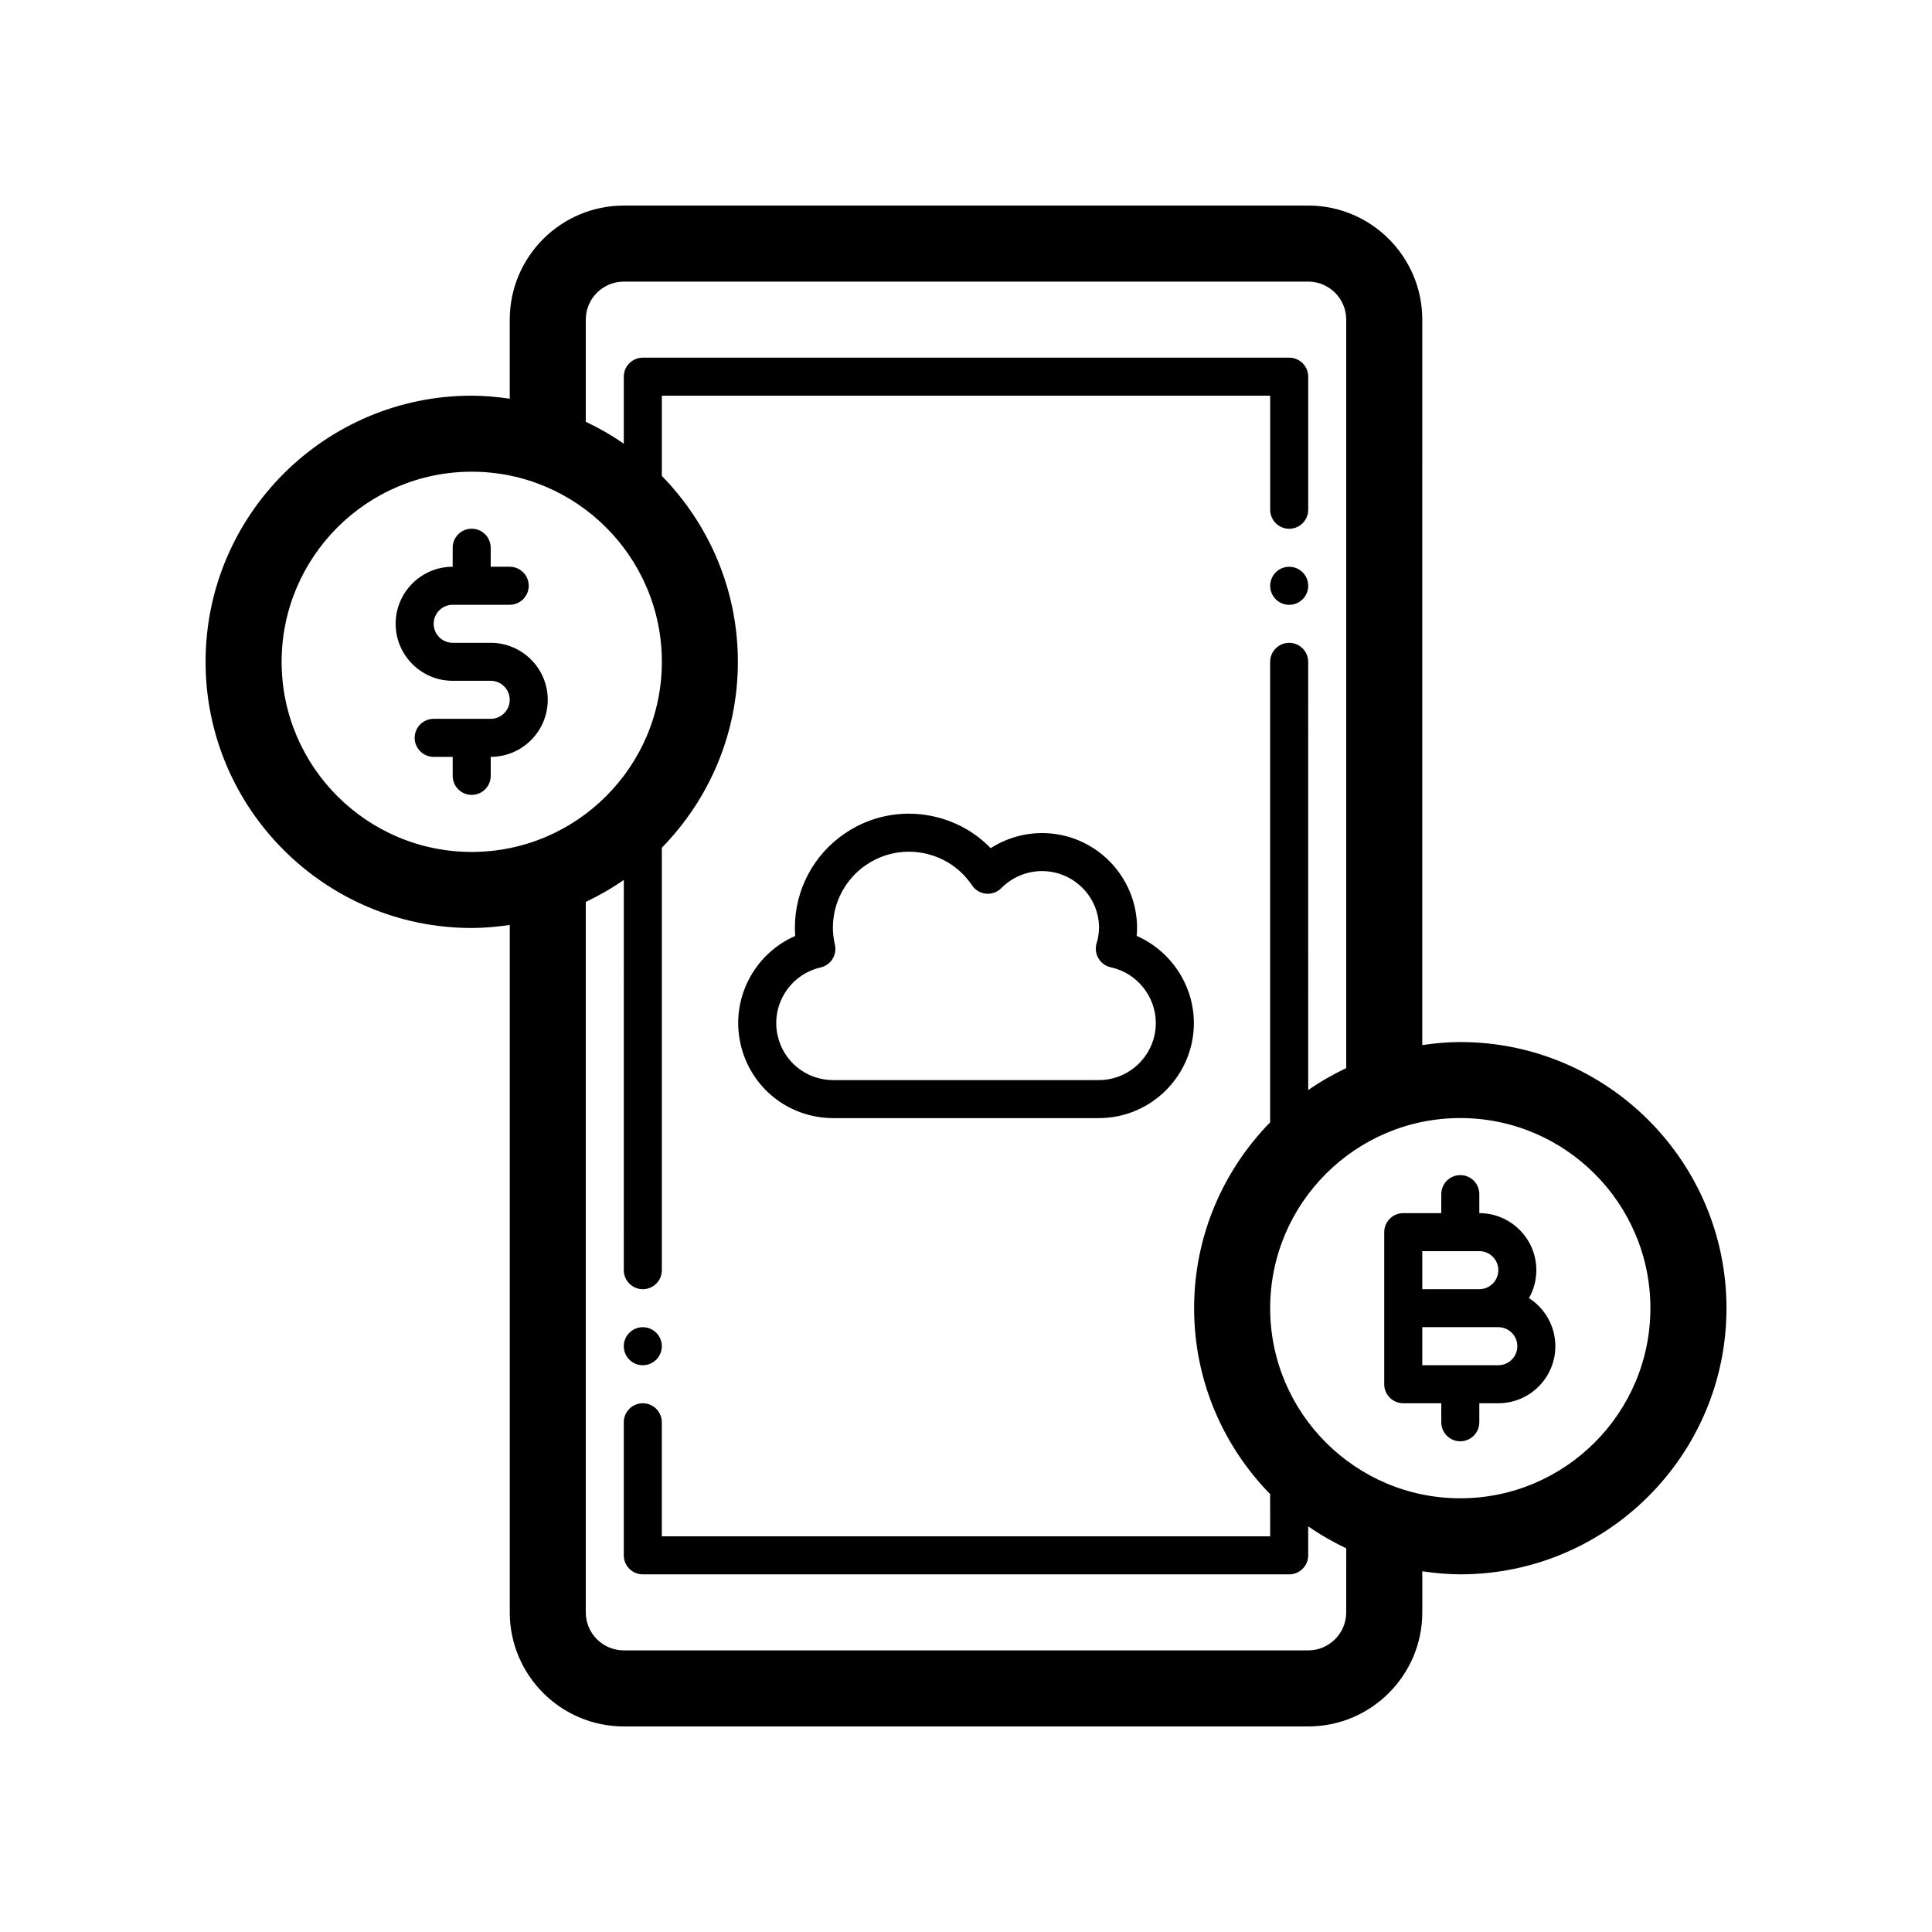
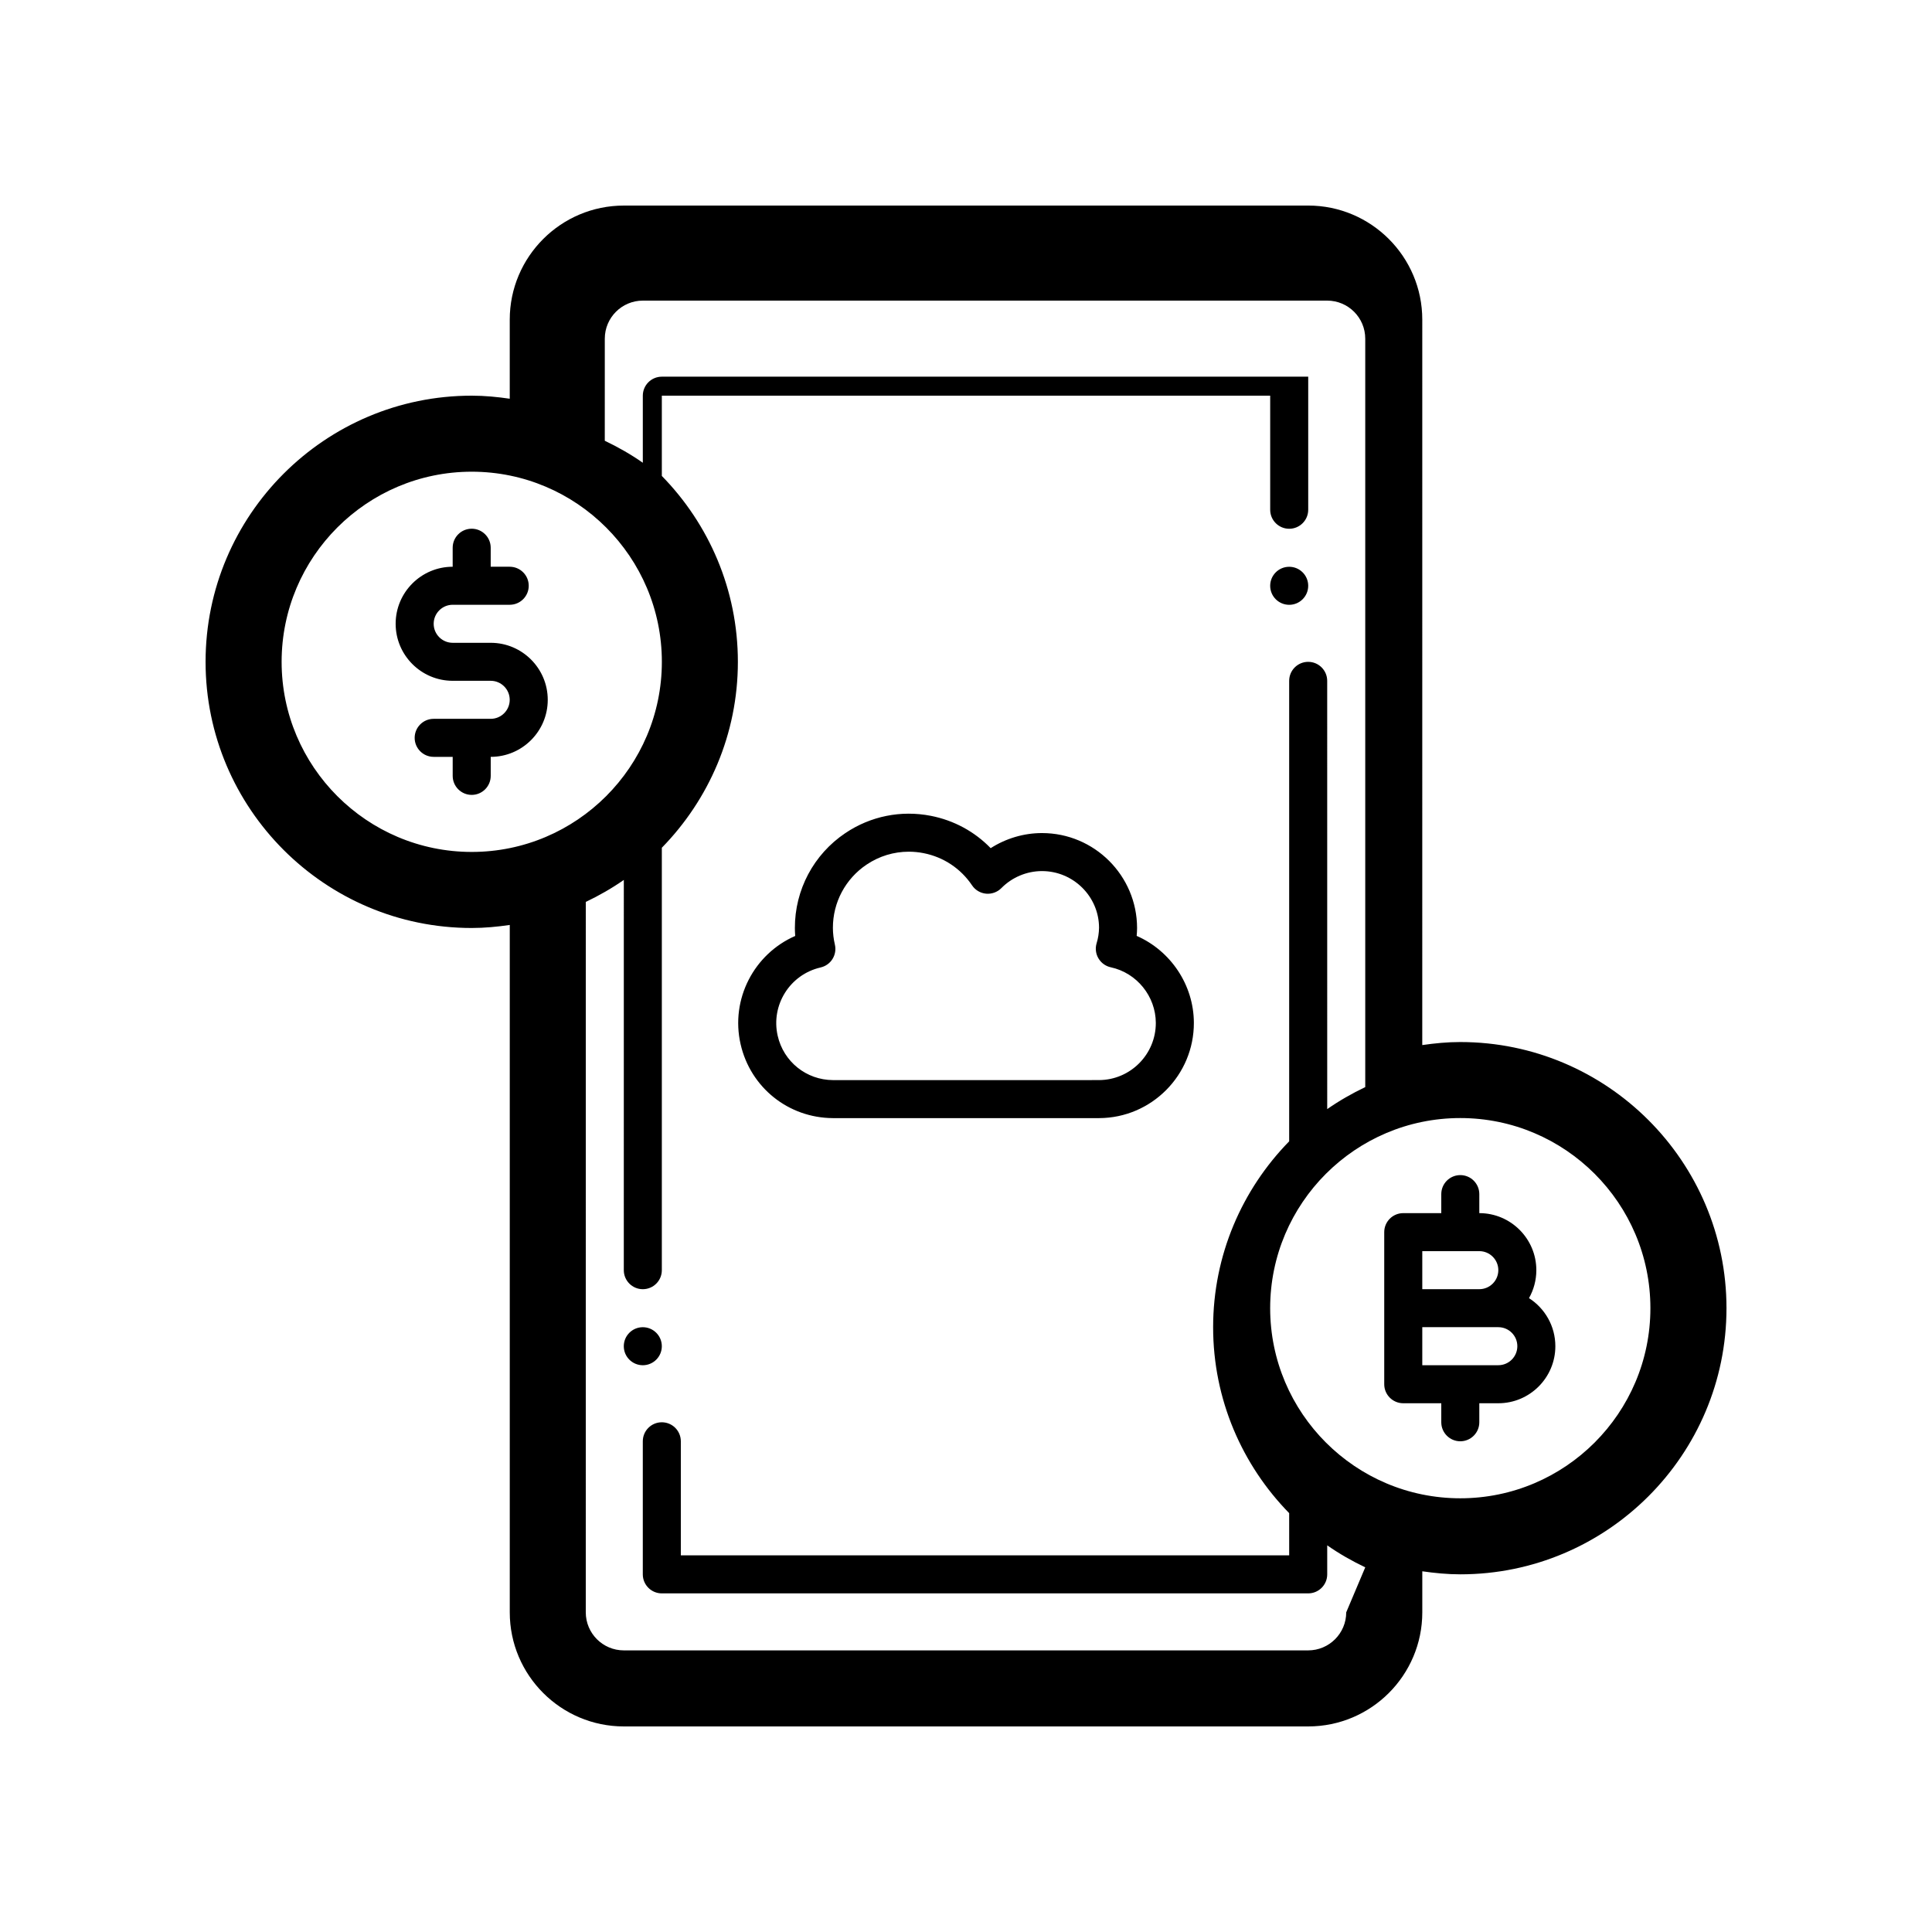
<svg xmlns="http://www.w3.org/2000/svg" fill="#000000" width="800px" height="800px" version="1.1" viewBox="144 144 512 512">
-   <path d="m549.2 488.02c1.234-2.191 1.945-4.727 1.945-7.414 0-8.332-6.781-15.113-15.113-15.113v-5.039c0-2.785-2.258-5.039-5.039-5.039s-5.039 2.254-5.039 5.039v5.039h-10.078c-2.781 0-5.039 2.254-5.039 5.039v40.305c0 2.785 2.258 5.039 5.039 5.039h10.078v5.039c0 2.785 2.258 5.039 5.039 5.039s5.039-2.254 5.039-5.039v-5.039h5.039c8.332 0 15.113-6.781 15.113-15.113 0-5.352-2.785-10.051-6.984-12.742zm-28.281-12.453h15.113c2.777 0 5.039 2.258 5.039 5.039s-2.262 5.039-5.039 5.039h-15.113zm20.152 30.227h-20.152v-10.078h20.152c2.777 0 5.039 2.258 5.039 5.039-0.004 2.785-2.266 5.039-5.039 5.039zm-10.078-85.645c-3.43 0-6.777 0.328-10.078 0.805l0.004-192.25c0-16.672-13.559-30.23-30.23-30.23l-181.37 0.004c-16.672 0-30.23 13.559-30.23 30.23v20.957c-3.297-0.48-6.644-0.809-10.074-0.809-38.895 0-70.535 31.641-70.535 70.535s31.641 70.535 70.535 70.535c3.43 0 6.777-0.328 10.078-0.805v182.17c0 16.672 13.559 30.23 30.23 30.23h181.37c16.672 0 30.23-13.559 30.23-30.23v-10.883c3.301 0.473 6.644 0.805 10.078 0.805 38.895 0 70.535-31.641 70.535-70.535-0.008-38.891-31.648-70.527-70.543-70.527zm-312.36-100.76c0-27.781 22.602-50.383 50.383-50.383s50.383 22.602 50.383 50.383-22.602 50.383-50.383 50.383c-27.785-0.004-50.383-22.605-50.383-50.383zm282.13 251.9c0 5.559-4.519 10.078-10.078 10.078h-181.37c-5.559 0-10.078-4.519-10.078-10.078l0.004-188.27c3.527-1.684 6.902-3.613 10.078-5.828l-0.004 103.42c0 2.785 2.258 5.039 5.039 5.039s5.039-2.254 5.039-5.039v-111.95c12.445-12.727 20.152-30.109 20.152-49.266 0-19.16-7.707-36.547-20.152-49.266v-21.27h161.22v30.23c0 2.781 2.258 5.039 5.039 5.039s5.039-2.258 5.039-5.039v-35.266c0-2.781-2.258-5.039-5.039-5.039h-171.3c-2.781 0-5.039 2.258-5.039 5.039v17.77c-3.176-2.223-6.551-4.144-10.078-5.828l0.004-27.059c0-5.559 4.519-10.078 10.078-10.078h181.37c5.559 0 10.078 4.519 10.078 10.078v198.35c-3.527 1.684-6.902 3.613-10.078 5.828l-0.004-113.49c0-2.781-2.258-5.039-5.039-5.039s-5.039 2.258-5.039 5.039v122.03c-12.445 12.727-20.152 30.109-20.152 49.266 0 19.16 7.707 36.547 20.152 49.266l0.004 11.191h-161.22v-30.23c0-2.785-2.258-5.039-5.039-5.039s-5.039 2.254-5.039 5.039v35.266c0 2.785 2.258 5.039 5.039 5.039h171.3c2.781 0 5.039-2.254 5.039-5.039v-7.691c3.176 2.223 6.551 4.144 10.078 5.828zm30.227-30.227c-27.781 0-50.383-22.602-50.383-50.383s22.602-50.383 50.383-50.383 50.383 22.602 50.383 50.383-22.602 50.383-50.383 50.383zm-241.83-211.6c0 8.332-6.781 15.113-15.113 15.113v5.039c0 2.781-2.258 5.039-5.039 5.039s-5.039-2.258-5.039-5.039v-5.039h-5.039c-2.781 0-5.039-2.258-5.039-5.039s2.258-5.039 5.039-5.039h15.113c2.777 0 5.039-2.262 5.039-5.039 0-2.777-2.262-5.039-5.039-5.039h-10.078c-8.332 0-15.113-6.781-15.113-15.113 0-8.332 6.781-15.113 15.113-15.113v-5.039c0-2.781 2.258-5.039 5.039-5.039s5.039 2.258 5.039 5.039v5.039h5.039c2.781 0 5.039 2.258 5.039 5.039s-2.258 5.039-5.039 5.039h-15.113c-2.777 0-5.039 2.262-5.039 5.039s2.262 5.039 5.039 5.039h10.078c8.332 0 15.113 6.781 15.113 15.113zm20.152 171.3c0-2.781 2.258-5.039 5.039-5.039s5.039 2.258 5.039 5.039-2.258 5.039-5.039 5.039c-2.781-0.004-5.039-2.258-5.039-5.039zm171.3-201.52c0-2.781 2.258-5.039 5.039-5.039s5.039 2.258 5.039 5.039-2.258 5.039-5.039 5.039c-2.785-0.004-5.039-2.258-5.039-5.039zm-115.88 141.07h70.535 0.016c13.891-0.051 25.148-11.391 25.105-25.277-0.035-10.066-6.184-19.086-15.16-23.016 0.066-0.691 0.105-1.391 0.109-2.102-0.023-13.875-11.32-25.145-25.184-25.145h-0.047c-4.812 0.004-9.543 1.426-13.566 4-4.246-4.383-9.723-7.367-15.84-8.566-7.914-1.551-15.977 0.07-22.676 4.574-8.398 5.644-13.395 15.043-13.371 25.176 0.004 0.695 0.031 1.387 0.086 2.082-10.867 4.742-17.207 16.703-14.473 28.676 2.617 11.484 12.668 19.539 24.465 19.598zm-3.262-39.93c1.309-0.297 2.445-1.102 3.152-2.242 0.711-1.137 0.938-2.516 0.629-3.82-0.336-1.445-0.516-2.934-0.523-4.41-0.016-6.742 3.316-13.008 8.914-16.773 3.359-2.262 7.234-3.43 11.199-3.43 1.301 0 2.613 0.125 3.918 0.383 5.281 1.039 9.844 4.07 12.848 8.535 0.84 1.258 2.207 2.066 3.715 2.207 1.492 0.137 2.996-0.402 4.055-1.48 2.816-2.863 6.731-4.504 10.746-4.508h0.023c8.316 0 15.098 6.762 15.113 15.008-0.02 1.391-0.23 2.769-0.641 4.102-0.406 1.344-0.238 2.805 0.48 4.016 0.715 1.215 1.898 2.074 3.281 2.371 6.887 1.484 11.898 7.68 11.926 14.723 0.023 8.332-6.731 15.141-15.062 15.168l-70.484 0.004c-7.07-0.035-13.098-4.867-14.664-11.754-1.855-8.125 3.246-16.246 11.375-18.098z" />
+   <path d="m549.2 488.02c1.234-2.191 1.945-4.727 1.945-7.414 0-8.332-6.781-15.113-15.113-15.113v-5.039c0-2.785-2.258-5.039-5.039-5.039s-5.039 2.254-5.039 5.039v5.039h-10.078c-2.781 0-5.039 2.254-5.039 5.039v40.305c0 2.785 2.258 5.039 5.039 5.039h10.078v5.039c0 2.785 2.258 5.039 5.039 5.039s5.039-2.254 5.039-5.039v-5.039h5.039c8.332 0 15.113-6.781 15.113-15.113 0-5.352-2.785-10.051-6.984-12.742zm-28.281-12.453h15.113c2.777 0 5.039 2.258 5.039 5.039s-2.262 5.039-5.039 5.039h-15.113zm20.152 30.227h-20.152v-10.078h20.152c2.777 0 5.039 2.258 5.039 5.039-0.004 2.785-2.266 5.039-5.039 5.039zm-10.078-85.645c-3.43 0-6.777 0.328-10.078 0.805l0.004-192.25c0-16.672-13.559-30.23-30.23-30.23l-181.37 0.004c-16.672 0-30.23 13.559-30.23 30.23v20.957c-3.297-0.48-6.644-0.809-10.074-0.809-38.895 0-70.535 31.641-70.535 70.535s31.641 70.535 70.535 70.535c3.43 0 6.777-0.328 10.078-0.805v182.17c0 16.672 13.559 30.23 30.23 30.23h181.37c16.672 0 30.23-13.559 30.23-30.23v-10.883c3.301 0.473 6.644 0.805 10.078 0.805 38.895 0 70.535-31.641 70.535-70.535-0.008-38.891-31.648-70.527-70.543-70.527zm-312.36-100.76c0-27.781 22.602-50.383 50.383-50.383s50.383 22.602 50.383 50.383-22.602 50.383-50.383 50.383c-27.785-0.004-50.383-22.605-50.383-50.383zm282.13 251.9c0 5.559-4.519 10.078-10.078 10.078h-181.37c-5.559 0-10.078-4.519-10.078-10.078l0.004-188.27c3.527-1.684 6.902-3.613 10.078-5.828l-0.004 103.42c0 2.785 2.258 5.039 5.039 5.039s5.039-2.254 5.039-5.039v-111.95c12.445-12.727 20.152-30.109 20.152-49.266 0-19.16-7.707-36.547-20.152-49.266v-21.27h161.22v30.23c0 2.781 2.258 5.039 5.039 5.039s5.039-2.258 5.039-5.039v-35.266h-171.3c-2.781 0-5.039 2.258-5.039 5.039v17.77c-3.176-2.223-6.551-4.144-10.078-5.828l0.004-27.059c0-5.559 4.519-10.078 10.078-10.078h181.37c5.559 0 10.078 4.519 10.078 10.078v198.35c-3.527 1.684-6.902 3.613-10.078 5.828l-0.004-113.49c0-2.781-2.258-5.039-5.039-5.039s-5.039 2.258-5.039 5.039v122.03c-12.445 12.727-20.152 30.109-20.152 49.266 0 19.16 7.707 36.547 20.152 49.266l0.004 11.191h-161.22v-30.23c0-2.785-2.258-5.039-5.039-5.039s-5.039 2.254-5.039 5.039v35.266c0 2.785 2.258 5.039 5.039 5.039h171.3c2.781 0 5.039-2.254 5.039-5.039v-7.691c3.176 2.223 6.551 4.144 10.078 5.828zm30.227-30.227c-27.781 0-50.383-22.602-50.383-50.383s22.602-50.383 50.383-50.383 50.383 22.602 50.383 50.383-22.602 50.383-50.383 50.383zm-241.83-211.6c0 8.332-6.781 15.113-15.113 15.113v5.039c0 2.781-2.258 5.039-5.039 5.039s-5.039-2.258-5.039-5.039v-5.039h-5.039c-2.781 0-5.039-2.258-5.039-5.039s2.258-5.039 5.039-5.039h15.113c2.777 0 5.039-2.262 5.039-5.039 0-2.777-2.262-5.039-5.039-5.039h-10.078c-8.332 0-15.113-6.781-15.113-15.113 0-8.332 6.781-15.113 15.113-15.113v-5.039c0-2.781 2.258-5.039 5.039-5.039s5.039 2.258 5.039 5.039v5.039h5.039c2.781 0 5.039 2.258 5.039 5.039s-2.258 5.039-5.039 5.039h-15.113c-2.777 0-5.039 2.262-5.039 5.039s2.262 5.039 5.039 5.039h10.078c8.332 0 15.113 6.781 15.113 15.113zm20.152 171.3c0-2.781 2.258-5.039 5.039-5.039s5.039 2.258 5.039 5.039-2.258 5.039-5.039 5.039c-2.781-0.004-5.039-2.258-5.039-5.039zm171.3-201.52c0-2.781 2.258-5.039 5.039-5.039s5.039 2.258 5.039 5.039-2.258 5.039-5.039 5.039c-2.785-0.004-5.039-2.258-5.039-5.039zm-115.88 141.07h70.535 0.016c13.891-0.051 25.148-11.391 25.105-25.277-0.035-10.066-6.184-19.086-15.16-23.016 0.066-0.691 0.105-1.391 0.109-2.102-0.023-13.875-11.32-25.145-25.184-25.145h-0.047c-4.812 0.004-9.543 1.426-13.566 4-4.246-4.383-9.723-7.367-15.84-8.566-7.914-1.551-15.977 0.07-22.676 4.574-8.398 5.644-13.395 15.043-13.371 25.176 0.004 0.695 0.031 1.387 0.086 2.082-10.867 4.742-17.207 16.703-14.473 28.676 2.617 11.484 12.668 19.539 24.465 19.598zm-3.262-39.93c1.309-0.297 2.445-1.102 3.152-2.242 0.711-1.137 0.938-2.516 0.629-3.82-0.336-1.445-0.516-2.934-0.523-4.41-0.016-6.742 3.316-13.008 8.914-16.773 3.359-2.262 7.234-3.43 11.199-3.43 1.301 0 2.613 0.125 3.918 0.383 5.281 1.039 9.844 4.07 12.848 8.535 0.84 1.258 2.207 2.066 3.715 2.207 1.492 0.137 2.996-0.402 4.055-1.48 2.816-2.863 6.731-4.504 10.746-4.508h0.023c8.316 0 15.098 6.762 15.113 15.008-0.02 1.391-0.23 2.769-0.641 4.102-0.406 1.344-0.238 2.805 0.48 4.016 0.715 1.215 1.898 2.074 3.281 2.371 6.887 1.484 11.898 7.68 11.926 14.723 0.023 8.332-6.731 15.141-15.062 15.168l-70.484 0.004c-7.07-0.035-13.098-4.867-14.664-11.754-1.855-8.125 3.246-16.246 11.375-18.098z" />
</svg>